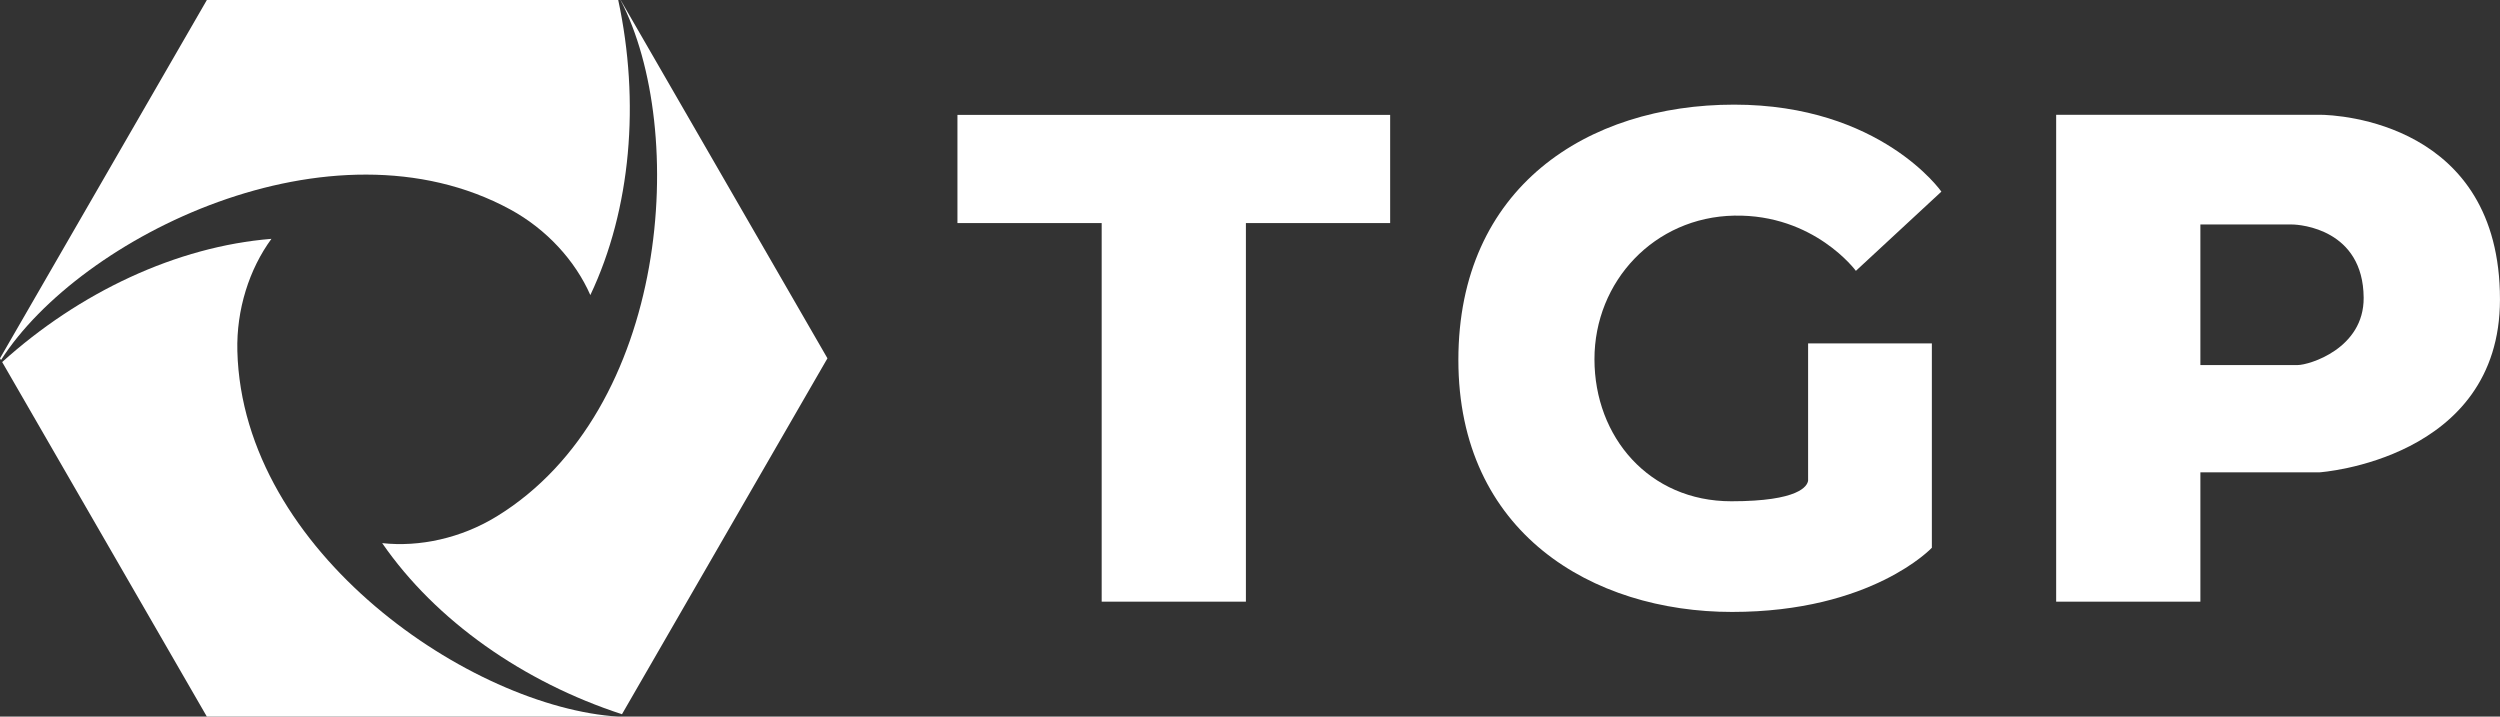
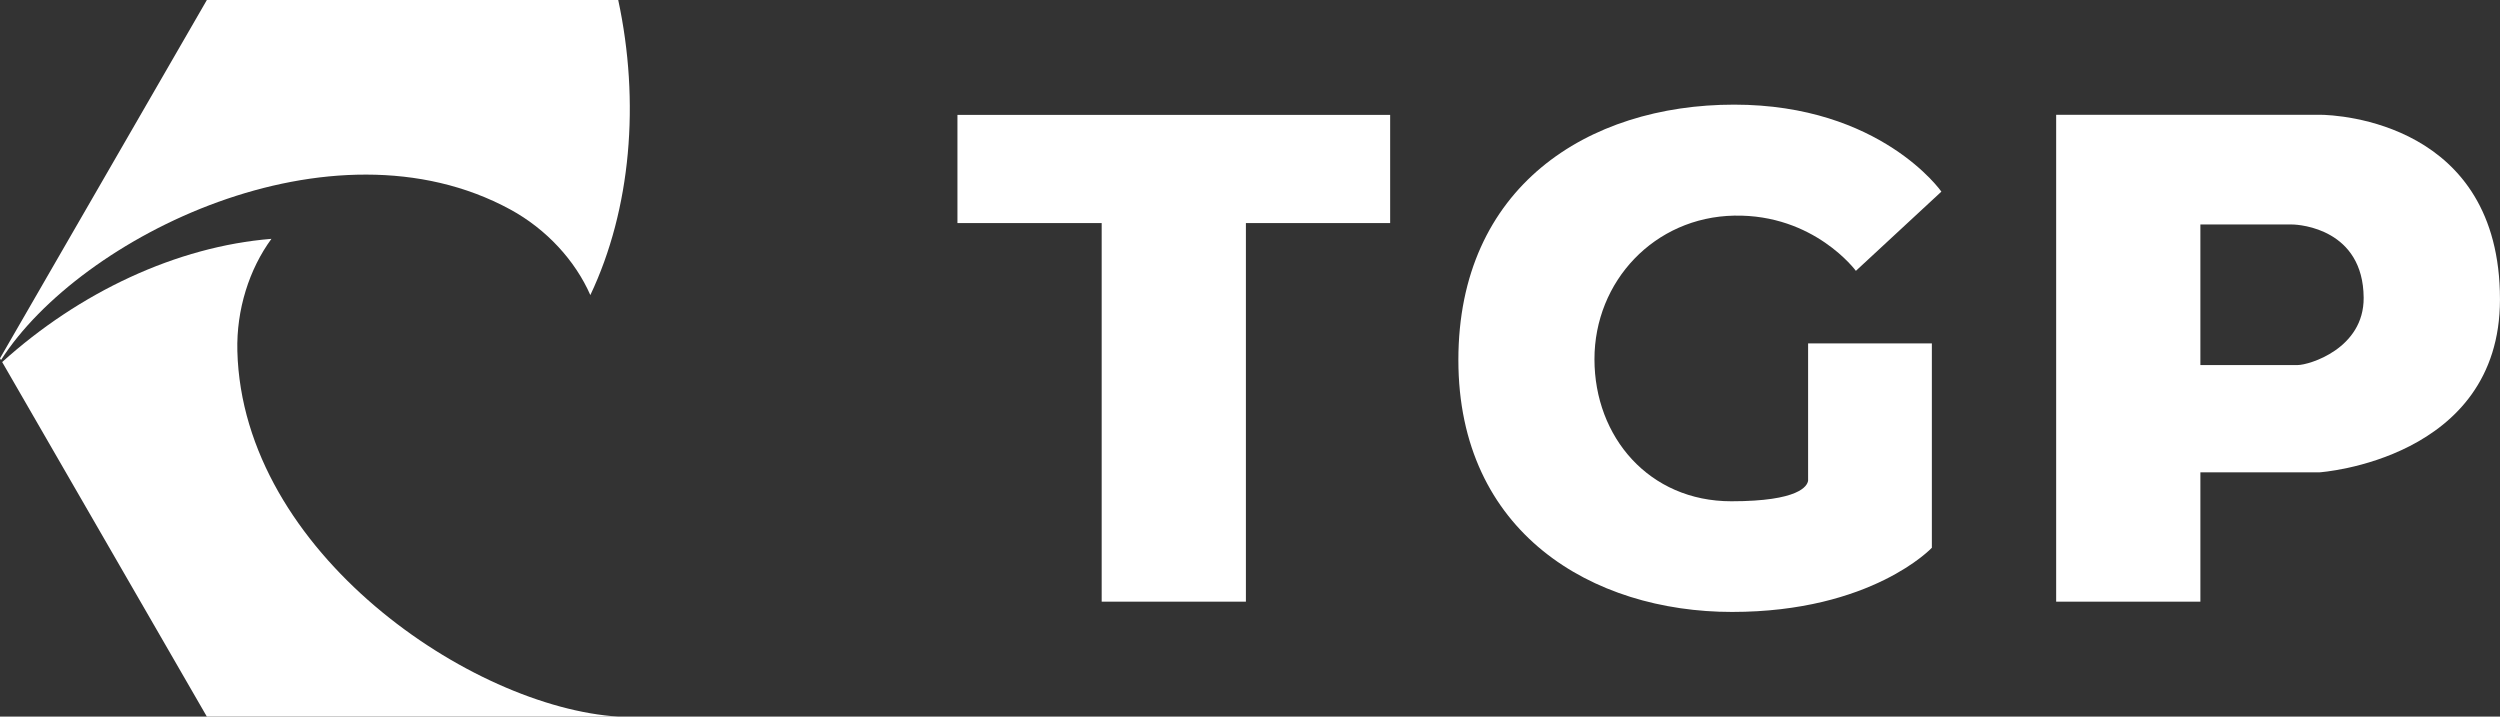
<svg xmlns="http://www.w3.org/2000/svg" id="b" viewBox="0 0 792.68 227.22">
  <rect x="0" y="0" width="792.68" height="227.22" fill="#333333" stroke="none" />
  <defs>
    <style>.d{fill:#fff;}</style>
  </defs>
  <g id="c">
    <polygon class="d" points="303.58 70.73 349.31 70.73 349.31 190.77 395.04 190.77 395.04 70.73 440.78 70.73 440.78 36.43 303.58 36.43 303.58 70.73" />
    <path class="d" d="M549.9,68.37c25.37-.47,38.55,17.51,38.55,17.51l27.11-25.12s-19.23-27.58-65.72-27.58-87.43,26.18-87.43,80.95,42.44,79.9,86.78,79.9,63.35-20.35,63.35-20.35v-64.8h-39.24v43.52c-.24,1.69-2.79,6.54-24.35,6.54-26.08,0-43.39-20.39-43.39-45.05s18.97-45.05,44.34-45.52Z" />
    <path class="d" d="M735.51,36.4h-83.56v154.37h45.73v-41.01h37.82s57.17-3.92,57.17-54.83c0-56-51.31-58.54-57.17-58.54ZM728.51,115.75h-30.83v-44.57h29.07c2.61,0,22.55,1.53,22.7,23.21.12,16.14-17.26,21.36-20.95,21.36Z" />
-     <path class="d" d="M157.4,163.79c-11.22,6.87-24.41,9.72-36.22,8.42,17.02,24.67,44.83,44.07,76.03,54.25l65.15-112.85L196.78,0h-.04c21.47,41.17,15.76,130.05-39.33,163.79Z" />
    <path class="d" d="M75.26,111.31c-.34-13.15,3.78-26,10.81-35.58-30.04,2.42-60.9,16.94-85.38,39.07l64.9,112.42h130.51c-46.46-2.88-119.19-51.95-120.84-115.91Z" />
    <path class="d" d="M161.78,66.41c11.56,6.28,20.63,16.28,25.4,27.15,12.93-27.25,15.78-61.27,8.84-93.56H65.59L0,113.61l.32.55c24.98-39.15,104.74-78.57,161.46-47.75Z" />
  </g>
</svg>